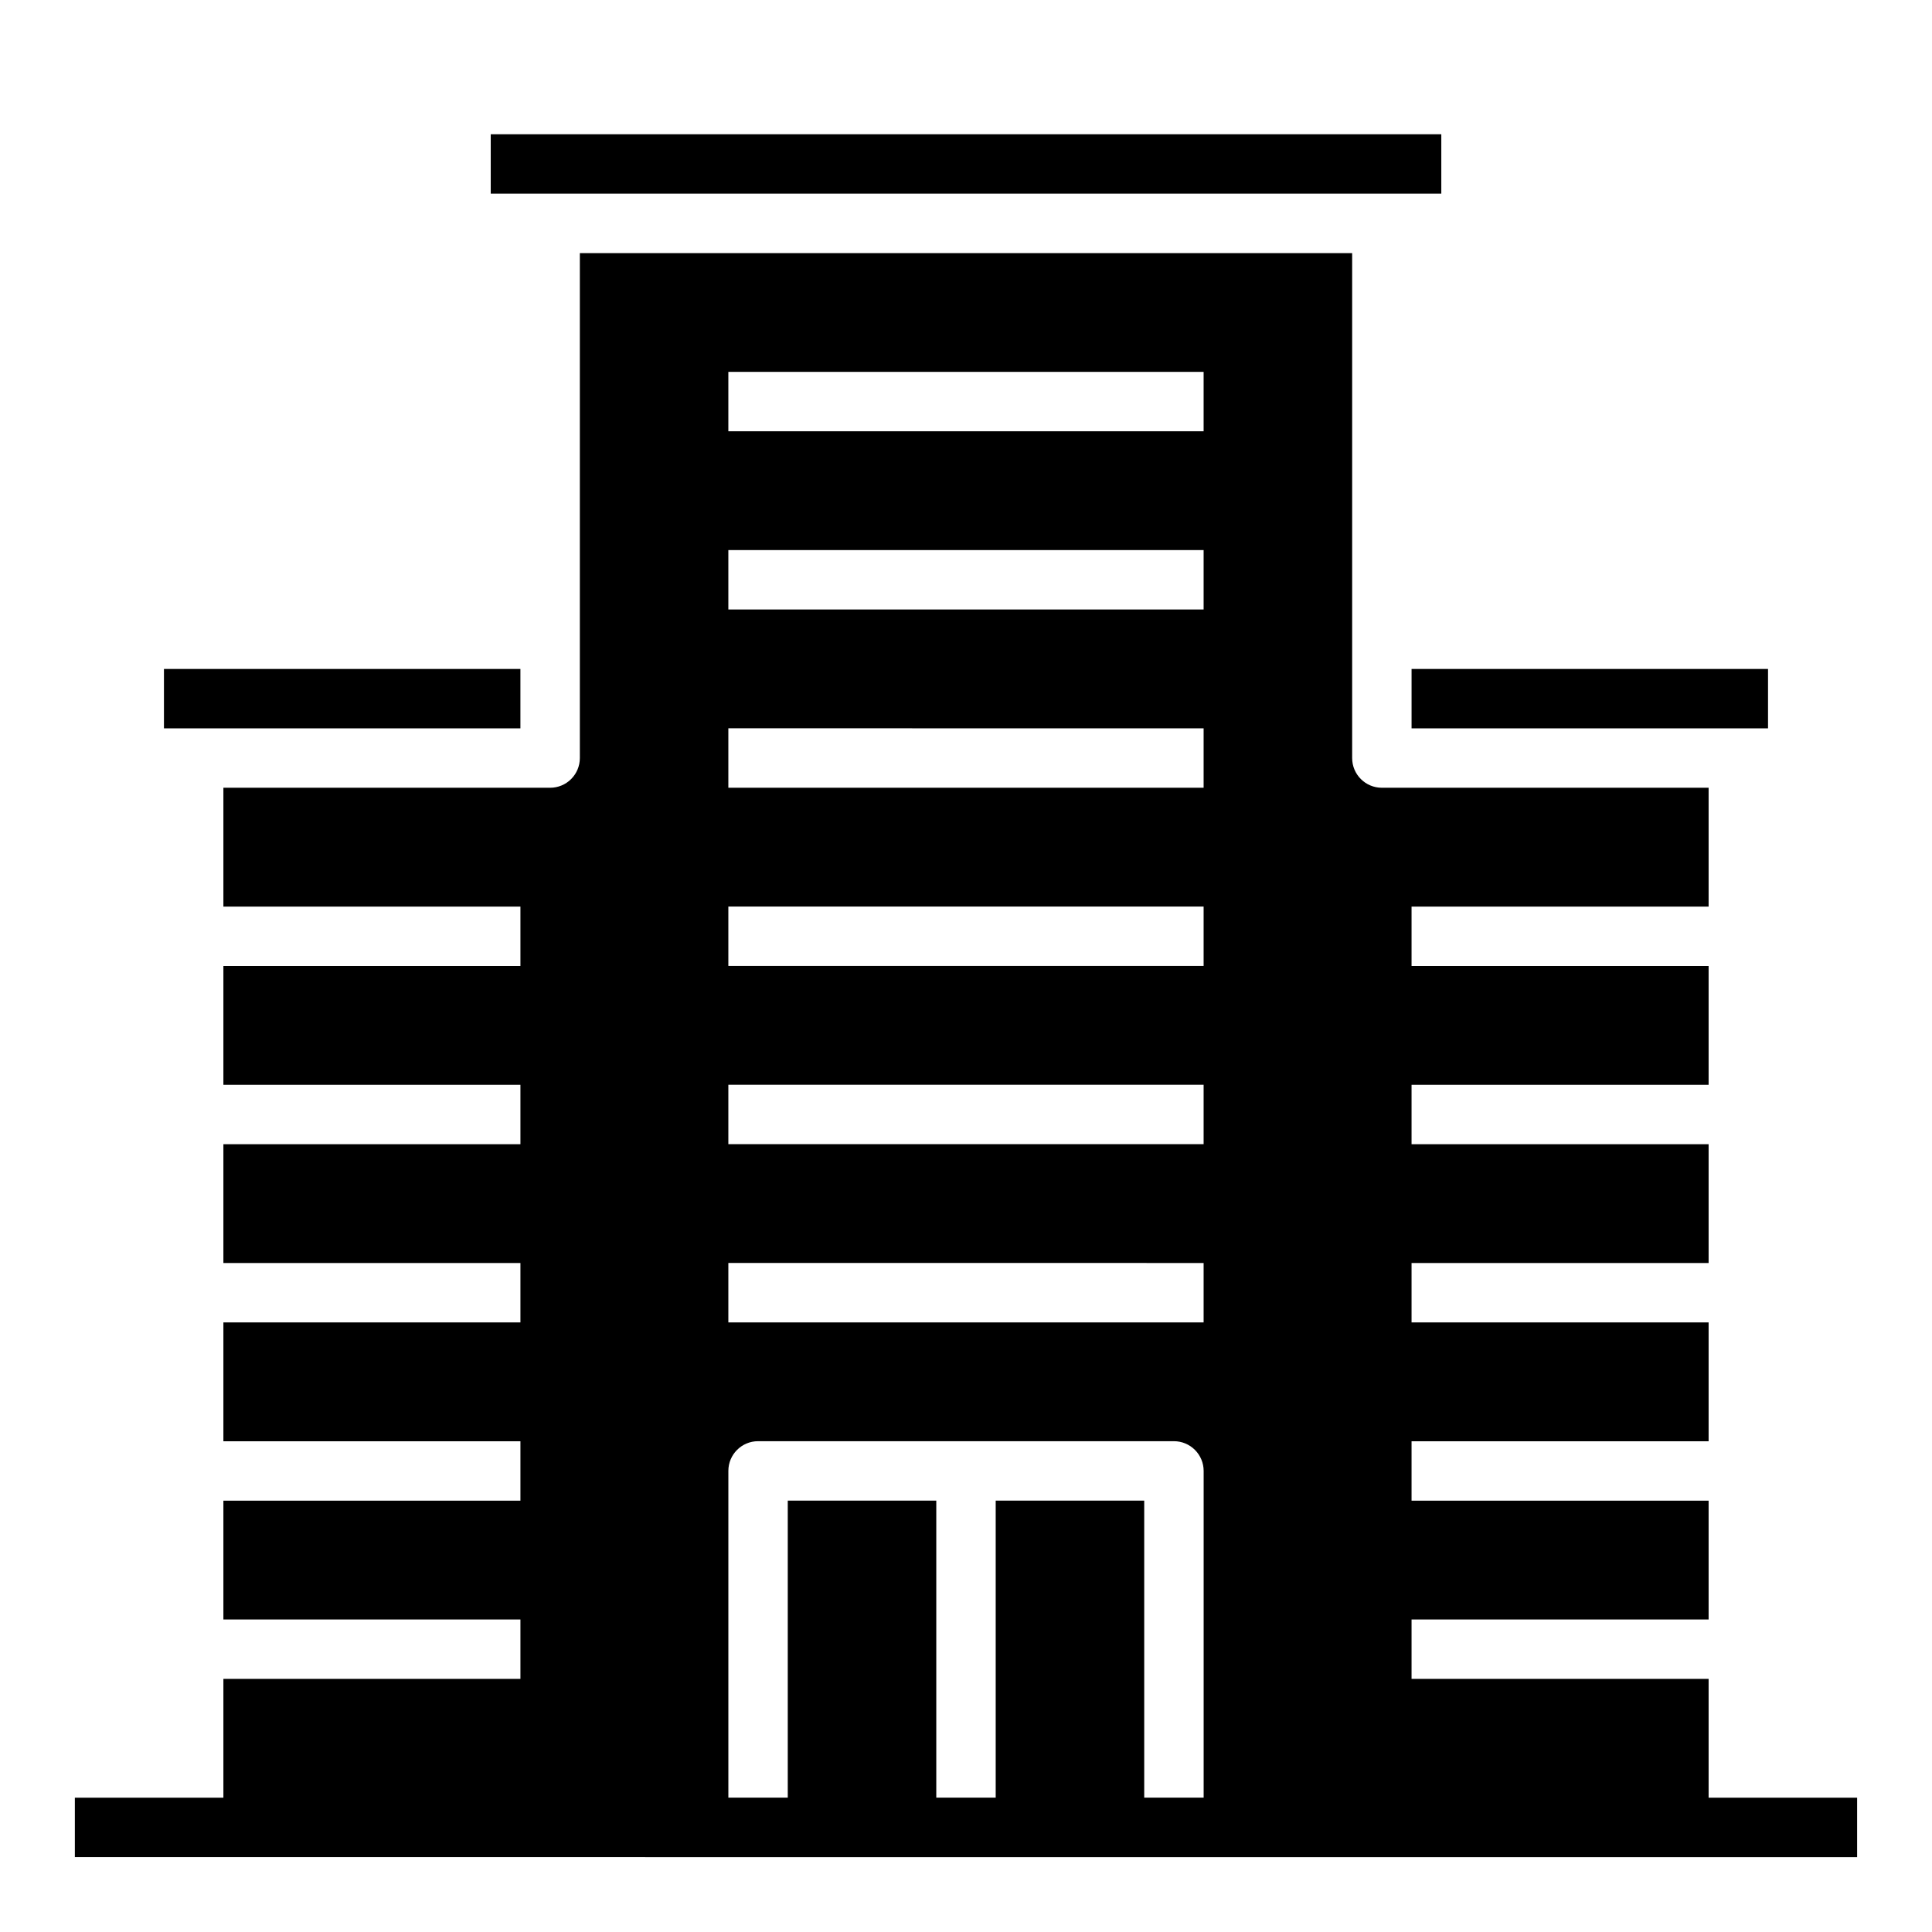
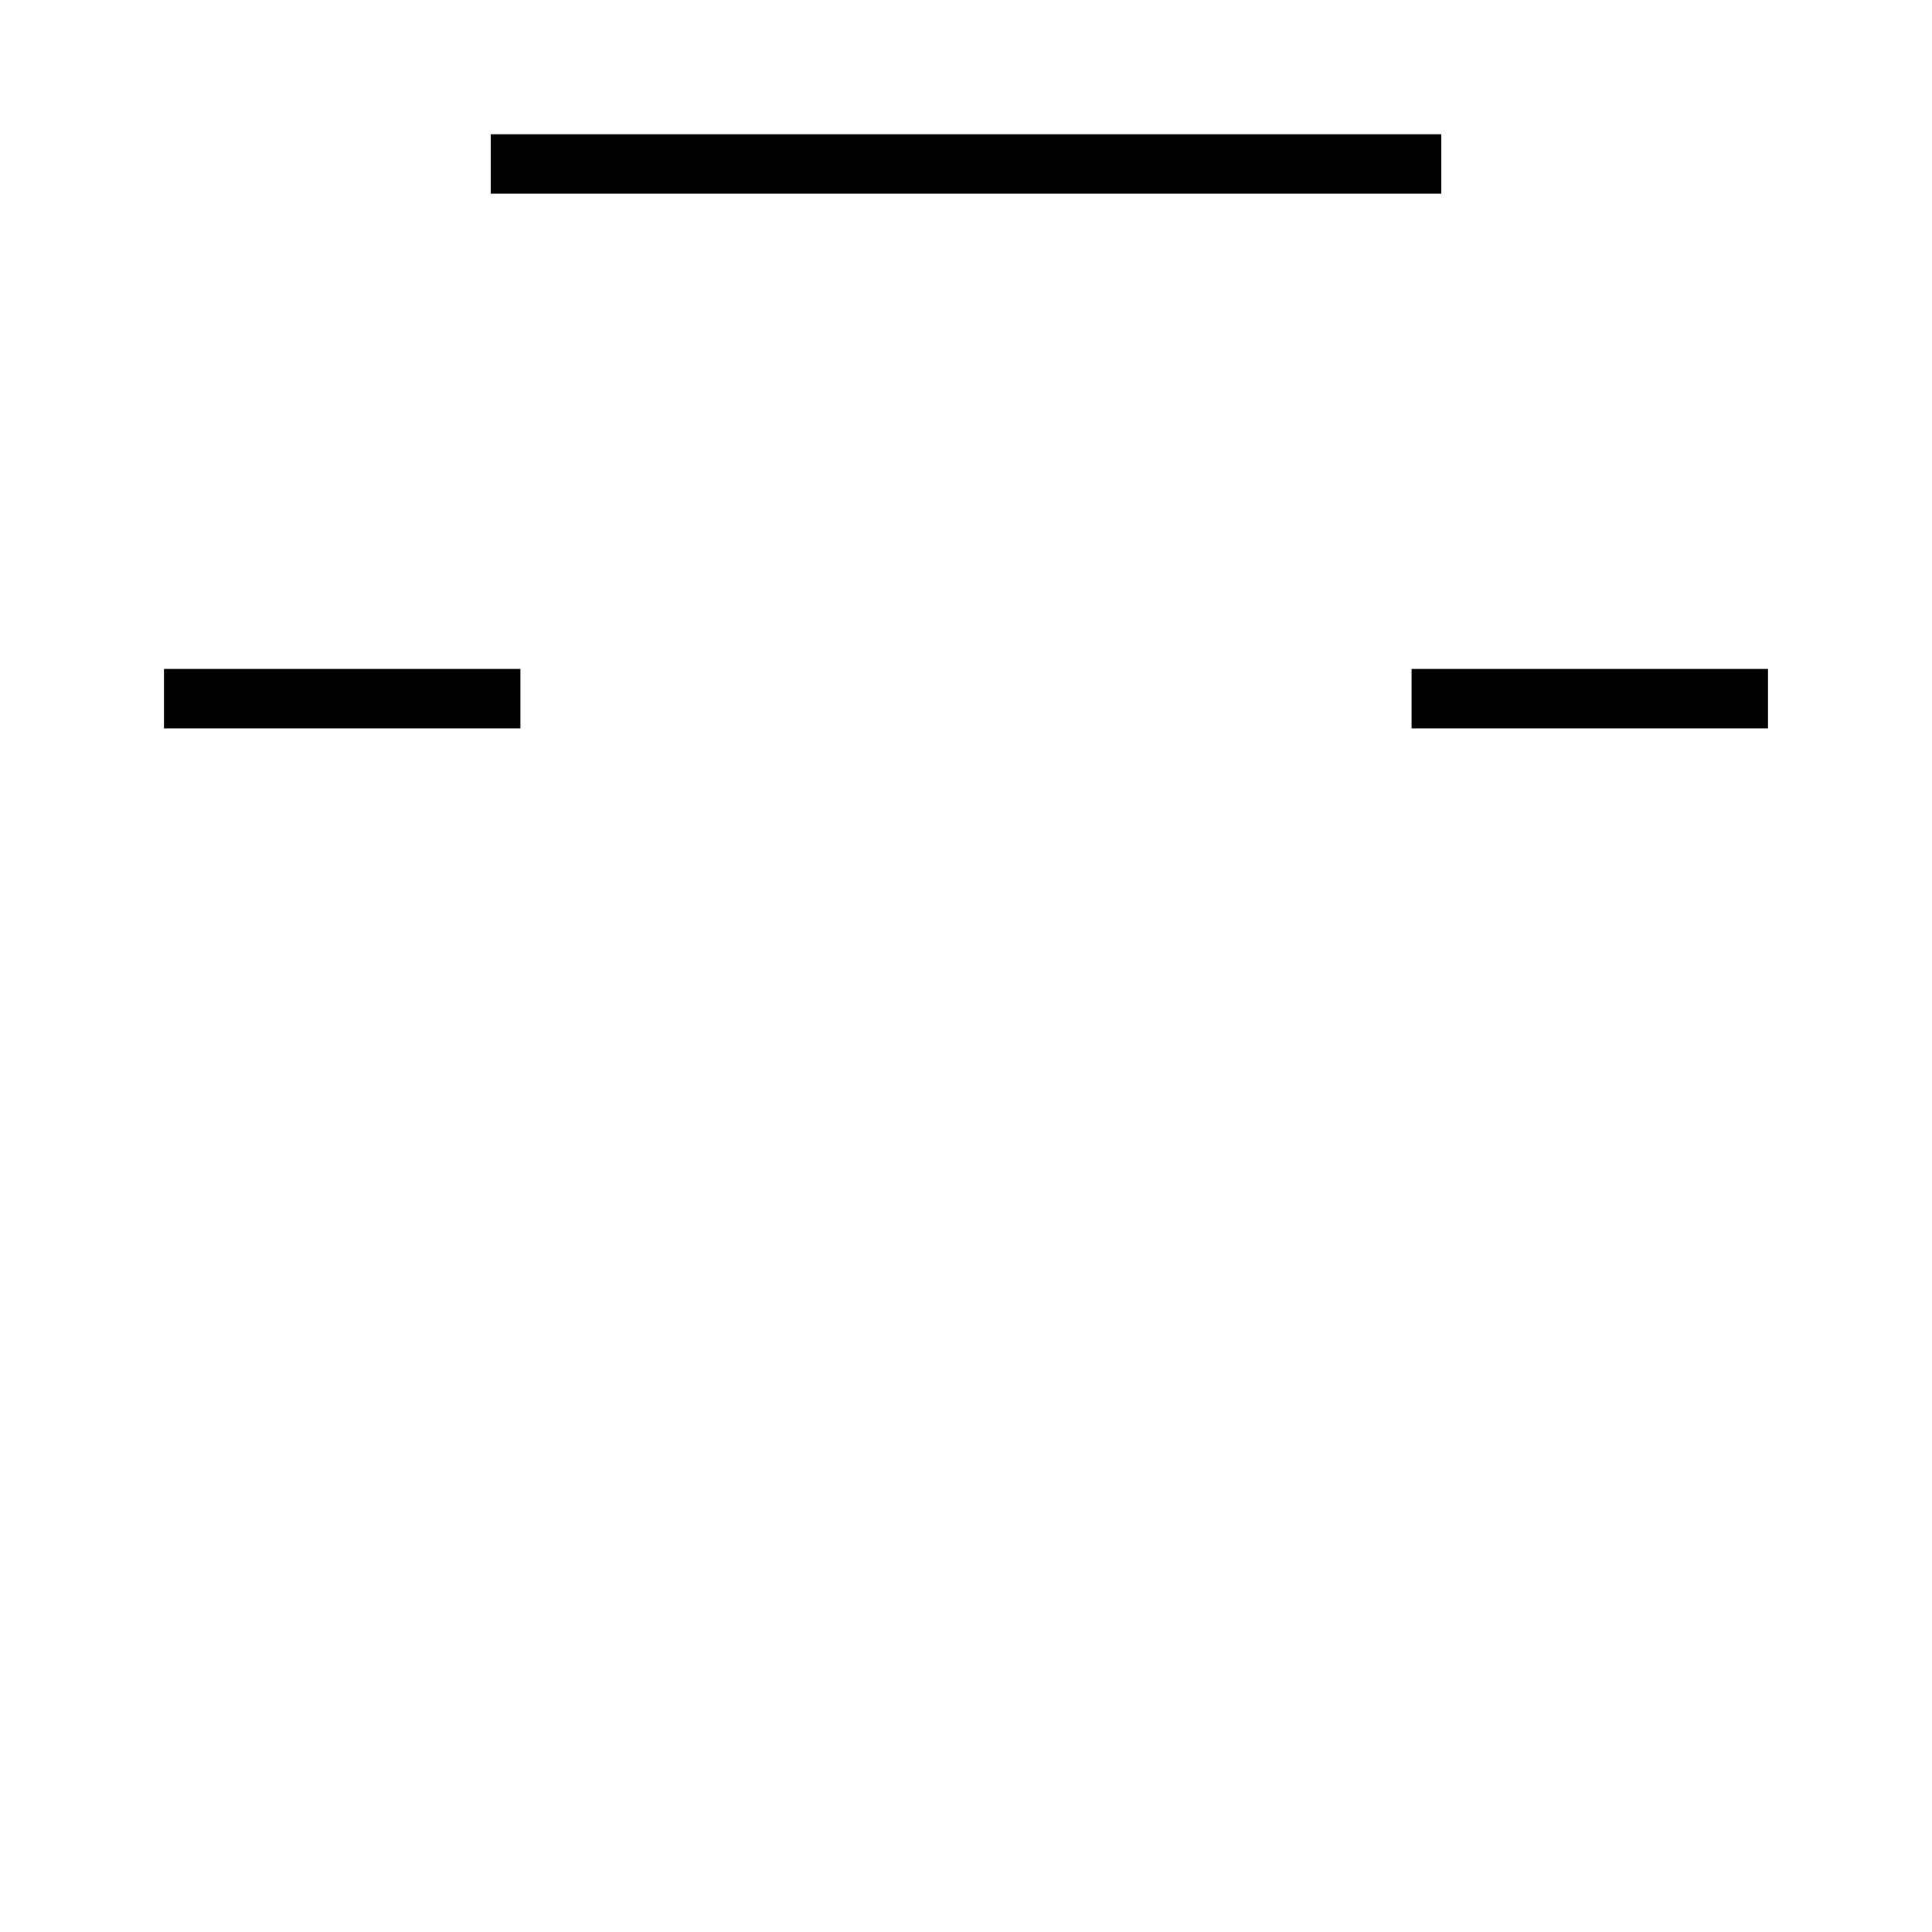
<svg xmlns="http://www.w3.org/2000/svg" fill="#000000" width="800px" height="800px" version="1.1" viewBox="144 144 512 512">
  <g>
    <path d="m274.05 179.58h251.91v15.742h-251.91z" />
    <path d="m518.08 321.28h94.465v15.742h-94.465z" />
-     <path d="m187.45 321.28h94.465v15.742h-94.465z" />
-     <path d="m596.8 620.41v-31.488h-78.723v-15.742h78.723v-31.488h-78.723v-15.746h78.723v-31.488h-78.723v-15.742h78.723v-31.488h-78.723v-15.742h78.723v-31.488h-78.723v-15.746h78.723v-31.488h-86.594c-4.348 0-7.871-3.523-7.871-7.871v-133.82h-204.67v133.82c0 2.086-0.832 4.09-2.309 5.566-1.477 1.477-3.477 2.305-5.566 2.305h-86.59v31.488h78.719v15.742l-78.719 0.004v31.488h78.719v15.742h-78.719v31.488h78.719v15.742h-78.719v31.488h78.719v15.742l-78.719 0.004v31.488h78.719v15.742h-78.719v31.488h-39.363v15.742l472.32 0.004v-15.746zm-259.78-377.86h125.95v15.742h-125.95zm0 47.23h125.95v15.742l-125.95 0.004zm0 47.23 125.95 0.004v15.742h-125.95zm0 47.23 125.95 0.004v15.742l-125.95 0.004zm0 47.23 125.95 0.008v15.742h-125.95zm0 47.23 125.95 0.008v15.742h-125.95zm110.21 141.7v-78.719h-39.359v78.719h-15.746v-78.719h-39.359v78.719h-15.742v-86.59c0-4.348 3.523-7.875 7.871-7.875h110.21c2.09 0 4.09 0.832 5.566 2.309 1.477 1.477 2.309 3.477 2.309 5.566v86.59z" />
+     <path d="m187.45 321.28h94.465v15.742h-94.465" />
  </g>
</svg>